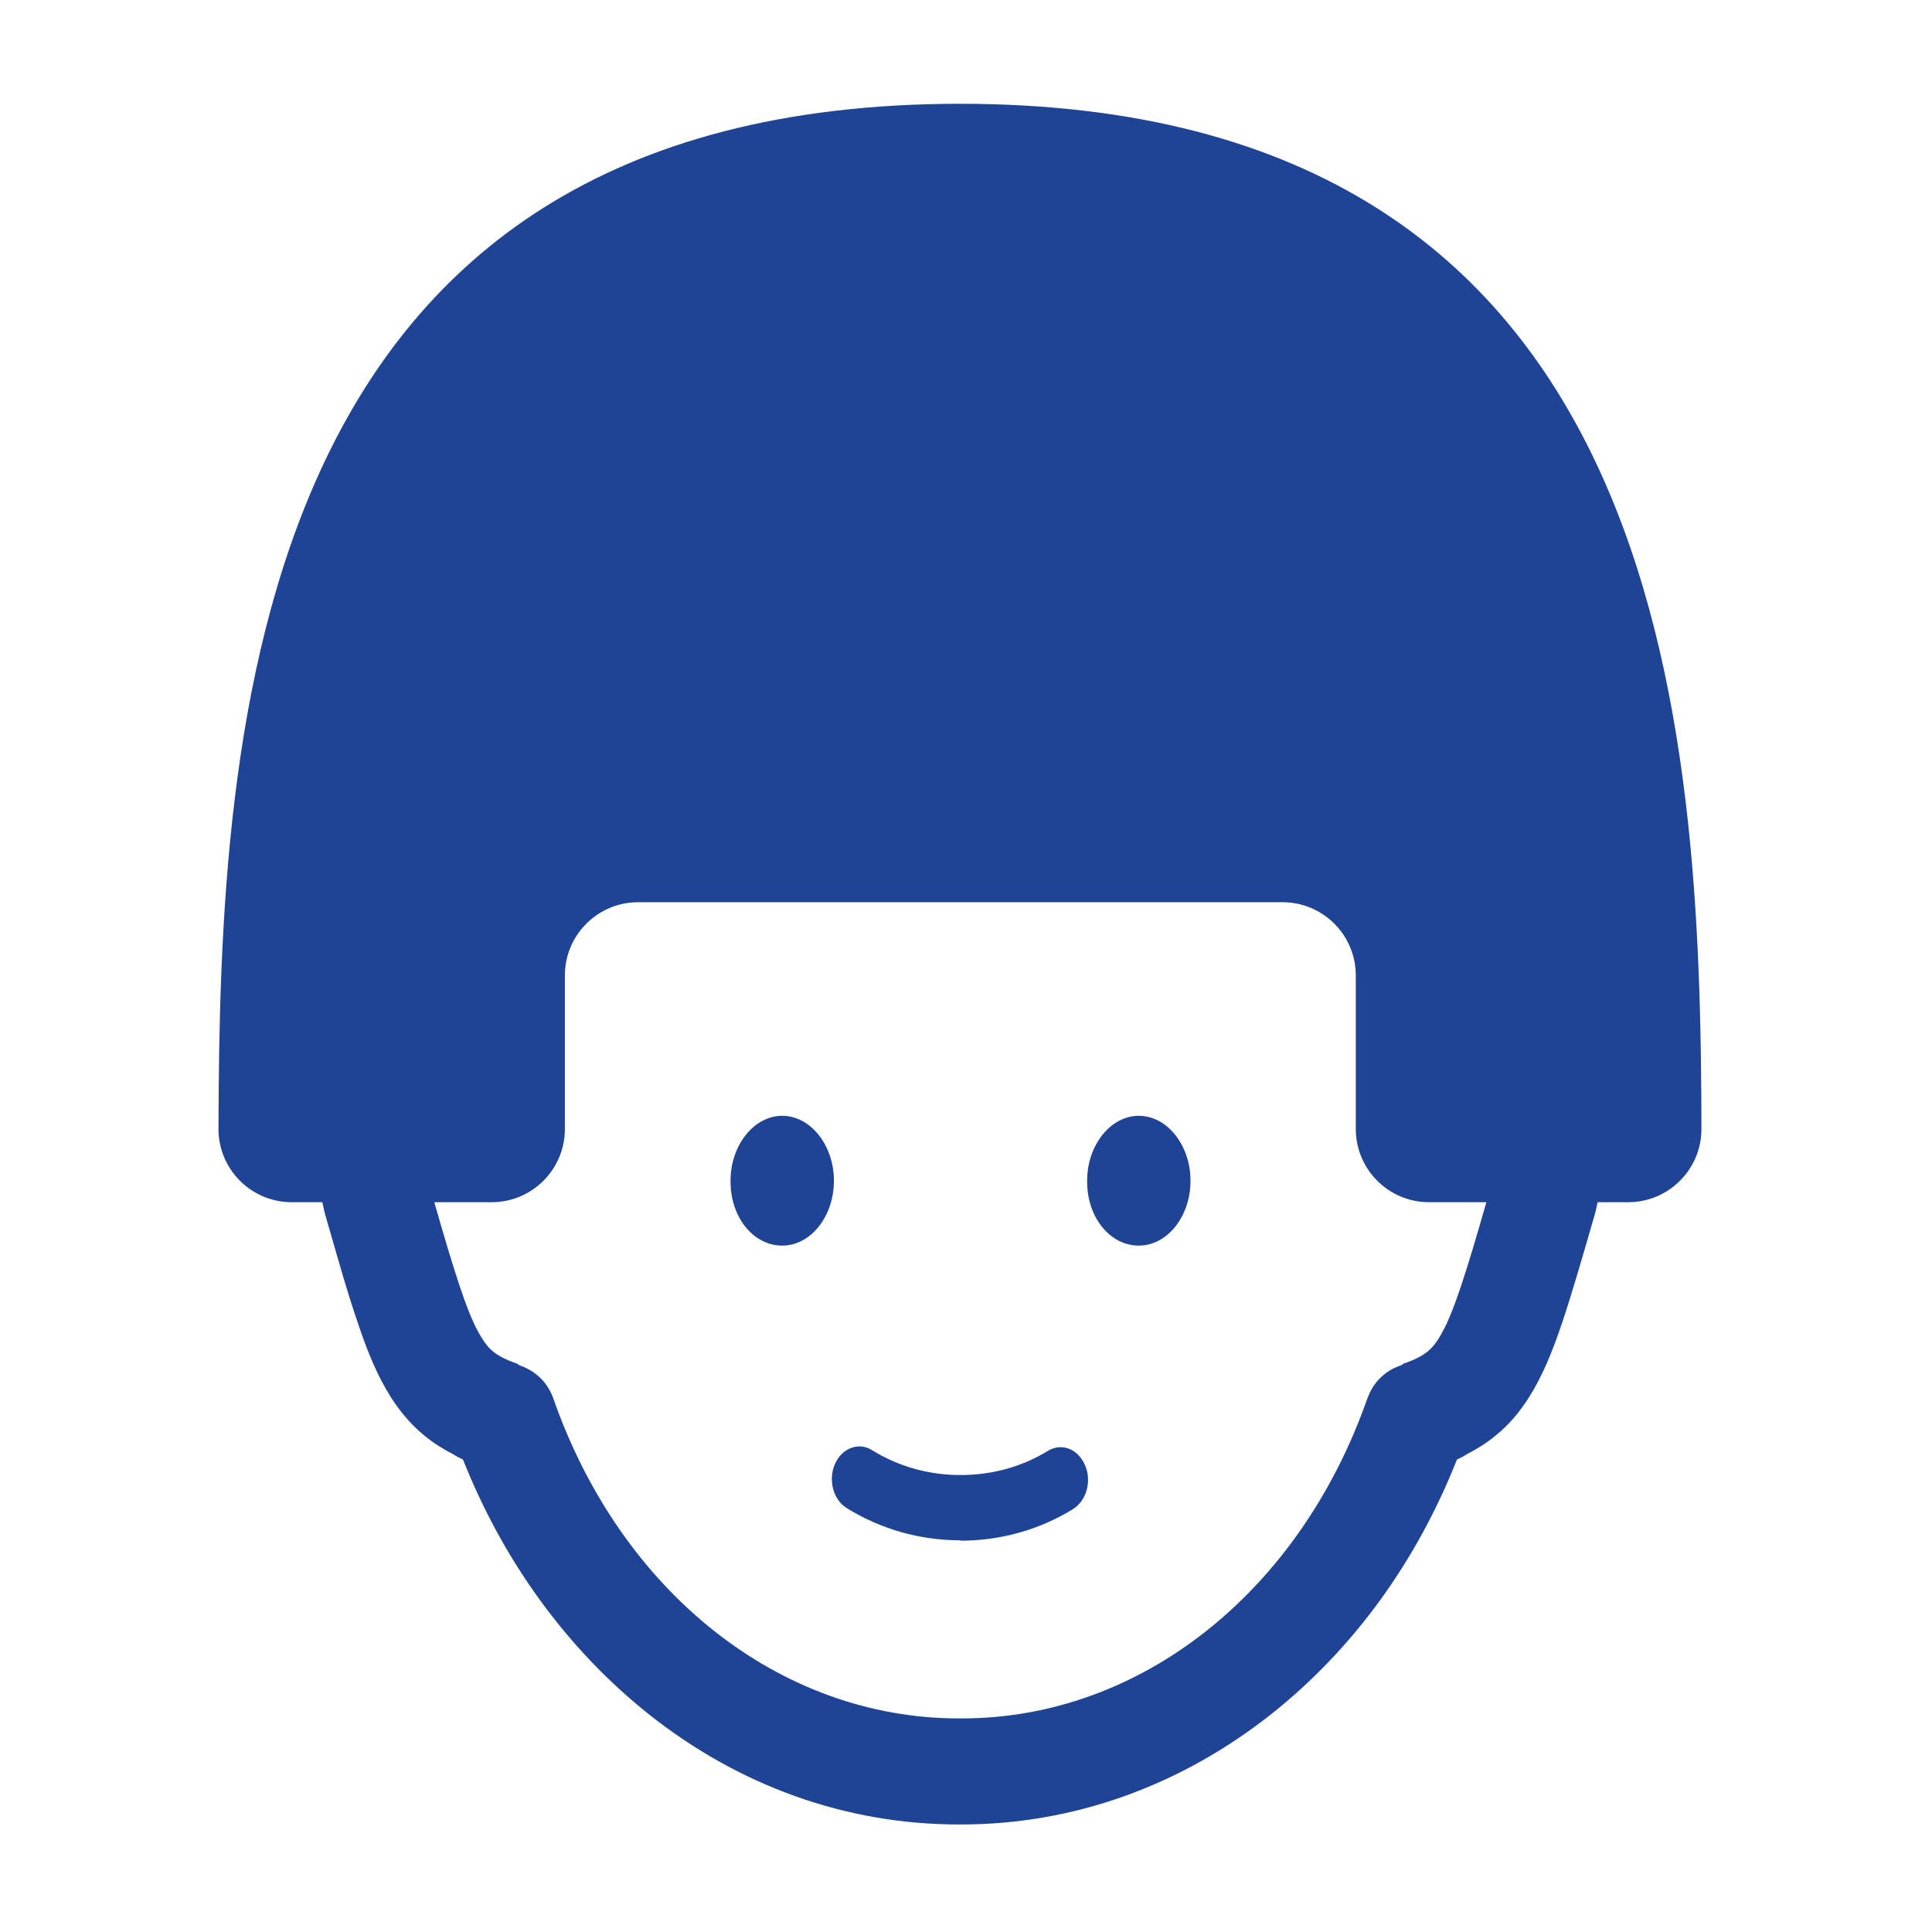
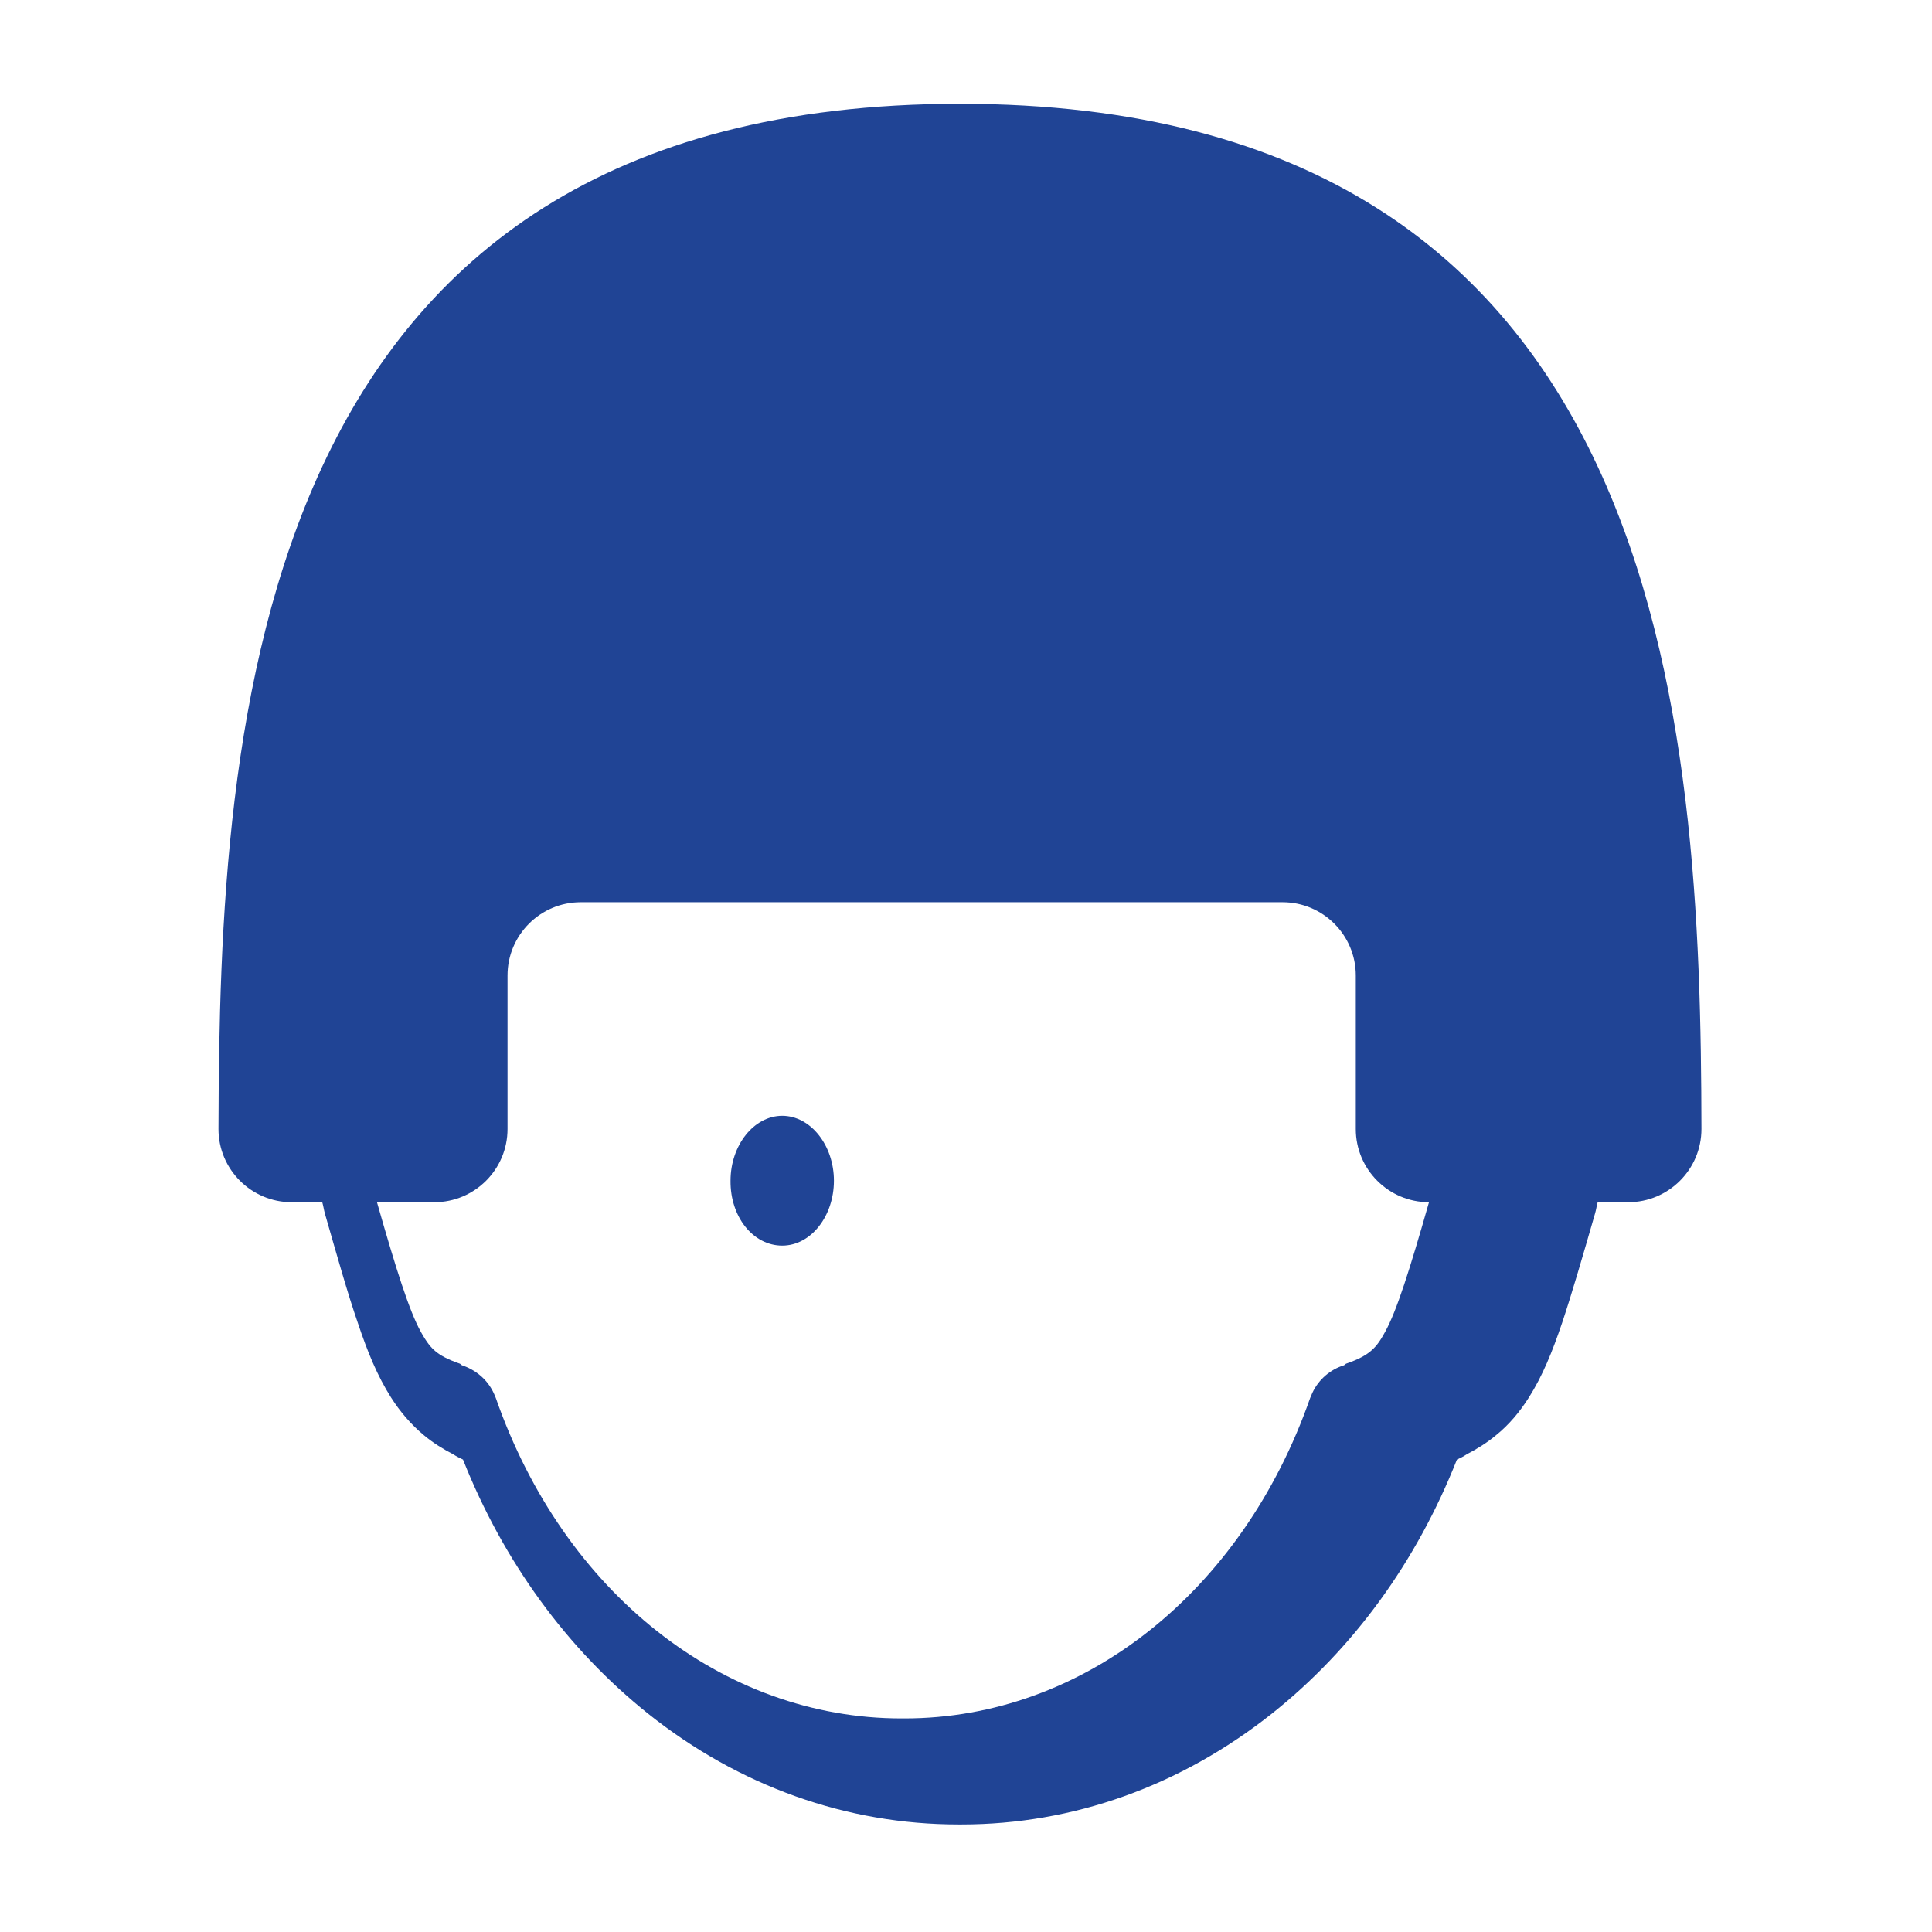
<svg xmlns="http://www.w3.org/2000/svg" id="_2" data-name="2" version="1.1" viewBox="0 0 512 512">
  <defs>
    <style>
      .cls-1 {
        fill: #204495;
        stroke-width: 0px;
      }
    </style>
  </defs>
  <path class="cls-1" d="M207.3,330.1c7.6,0,13.7-7.8,13.7-17.2s-6.2-17.2-13.7-17.2-13.7,7.8-13.7,17.2c-.1,9.6,6,17.2,13.7,17.2Z" />
-   <path class="cls-1" d="M301.8,330.1c7.6,0,13.7-7.8,13.7-17.2s-6.2-17.2-13.7-17.2-13.7,7.8-13.7,17.2c-.1,9.6,6,17.2,13.7,17.2Z" />
-   <path class="cls-1" d="M254.5,408.2c-10.8,0-21.2-3-30.2-8.6-3.5-2.2-4.9-7.5-3-11.7,1.9-4.2,6.3-5.8,9.8-3.6,6.9,4.3,15,6.6,23.4,6.6s16.4-2.2,23.2-6.4c3.6-2.2,7.9-.6,9.8,3.7,1.9,4.2.5,9.4-3.1,11.7-8.9,5.5-19.2,8.4-29.9,8.4Z" />
-   <path class="cls-1" d="M254.5,27.5h0c-188.8,0-196.3,165.2-196.6,271.7,0,10.7,8.7,19.4,19.4,19.4h8.1c.3,1,.4,1.9.7,3,3.4,11.8,6,21.1,8.7,28.9,2.6,7.8,5.2,14.1,8.8,19.8,2.4,3.8,5.4,7.3,8.8,10.1,2.4,2,5,3.6,7.7,5,.9.6,1.8,1,2.6,1.4,10.7,27,27.6,50.2,49,67.3,24.2,19.3,52.7,29.4,82.3,29.4s.3,0,.4,0c0,0,0,0,0,0,0,0,0,0,0,0,.1,0,.3,0,.4,0,29.6,0,58.1-10.2,82.3-29.4,21.5-17.1,38.3-40.2,49-67.3.9-.4,1.7-.8,2.6-1.4,2.7-1.4,5.3-3,7.7-5,3.5-2.8,6.4-6.3,8.8-10.1,3.6-5.7,6.2-12.1,8.8-19.8,2.6-7.8,5.3-17.1,8.7-28.9.3-1,.4-1.9.7-3h8.1c10.7,0,19.4-8.7,19.4-19.4-.2-106.4-7.8-271.7-196.6-271.7ZM254.5,239.1h85.4c10.7,0,19.4,8.7,19.4,19.4v40.7c0,10.7,8.7,19.4,19.4,19.4h15.2c-5.1,17.9-8.6,28.9-11.6,34.3-1.6,3-2.7,4.2-3.9,5.2-1.2,1-3,2.1-6.5,3.3l-.5.4c-3.6,1.1-6.7,3.7-8.4,7.3h0c-.2.5-.4.9-.6,1.4-18,51.5-60.2,84.9-107.5,84.9s-.3,0-.4,0c0,0,0,0,0,0,0,0,0,0,0,0-.1,0-.3,0-.4,0-47.3,0-89.5-33.3-107.5-84.9-.2-.5-.4-1-.6-1.4h0s0,0,0,0c-1.7-3.6-4.8-6.1-8.4-7.3l-.5-.4c-3.5-1.2-5.3-2.3-6.5-3.3-1.2-1-2.3-2.3-3.9-5.2-3-5.4-6.5-16.4-11.6-34.3h15.2c10.7,0,19.4-8.7,19.4-19.4v-40.7c0-10.7,8.7-19.4,19.4-19.4" />
+   <path class="cls-1" d="M254.5,27.5h0c-188.8,0-196.3,165.2-196.6,271.7,0,10.7,8.7,19.4,19.4,19.4h8.1c.3,1,.4,1.9.7,3,3.4,11.8,6,21.1,8.7,28.9,2.6,7.8,5.2,14.1,8.8,19.8,2.4,3.8,5.4,7.3,8.8,10.1,2.4,2,5,3.6,7.7,5,.9.6,1.8,1,2.6,1.4,10.7,27,27.6,50.2,49,67.3,24.2,19.3,52.7,29.4,82.3,29.4s.3,0,.4,0c0,0,0,0,0,0,0,0,0,0,0,0,.1,0,.3,0,.4,0,29.6,0,58.1-10.2,82.3-29.4,21.5-17.1,38.3-40.2,49-67.3.9-.4,1.7-.8,2.6-1.4,2.7-1.4,5.3-3,7.7-5,3.5-2.8,6.4-6.3,8.8-10.1,3.6-5.7,6.2-12.1,8.8-19.8,2.6-7.8,5.3-17.1,8.7-28.9.3-1,.4-1.9.7-3h8.1c10.7,0,19.4-8.7,19.4-19.4-.2-106.4-7.8-271.7-196.6-271.7ZM254.5,239.1h85.4c10.7,0,19.4,8.7,19.4,19.4v40.7c0,10.7,8.7,19.4,19.4,19.4c-5.1,17.9-8.6,28.9-11.6,34.3-1.6,3-2.7,4.2-3.9,5.2-1.2,1-3,2.1-6.5,3.3l-.5.4c-3.6,1.1-6.7,3.7-8.4,7.3h0c-.2.5-.4.9-.6,1.4-18,51.5-60.2,84.9-107.5,84.9s-.3,0-.4,0c0,0,0,0,0,0,0,0,0,0,0,0-.1,0-.3,0-.4,0-47.3,0-89.5-33.3-107.5-84.9-.2-.5-.4-1-.6-1.4h0s0,0,0,0c-1.7-3.6-4.8-6.1-8.4-7.3l-.5-.4c-3.5-1.2-5.3-2.3-6.5-3.3-1.2-1-2.3-2.3-3.9-5.2-3-5.4-6.5-16.4-11.6-34.3h15.2c10.7,0,19.4-8.7,19.4-19.4v-40.7c0-10.7,8.7-19.4,19.4-19.4" />
</svg>